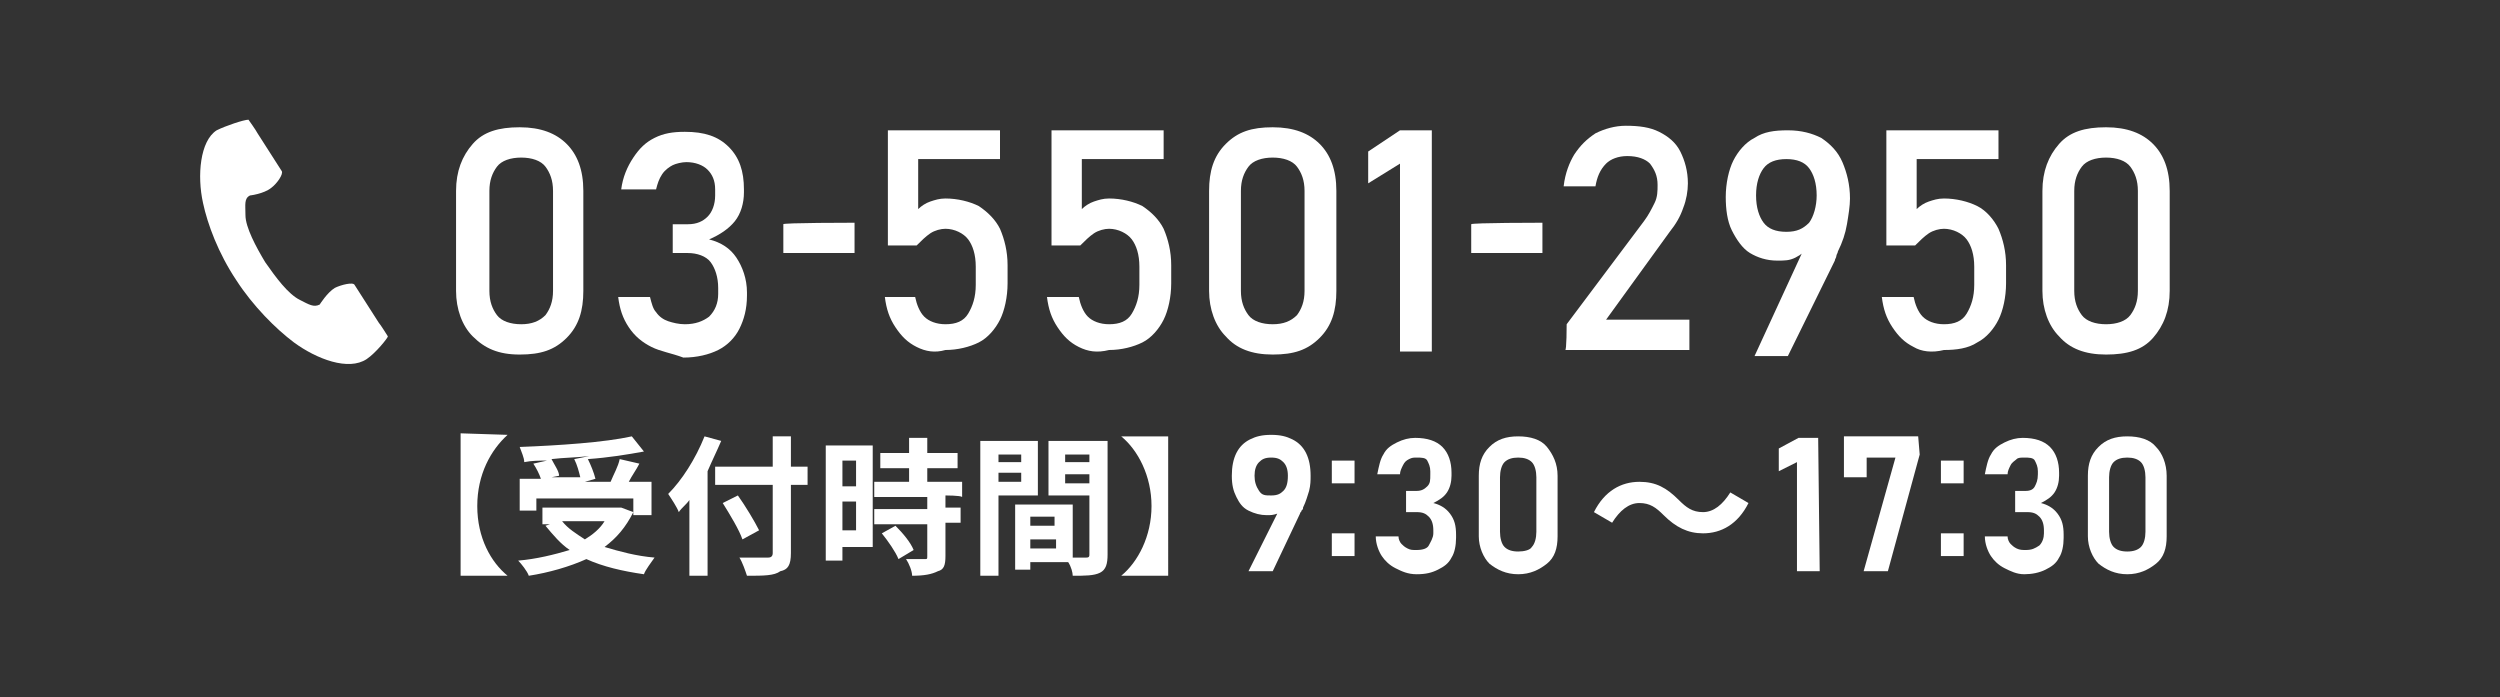
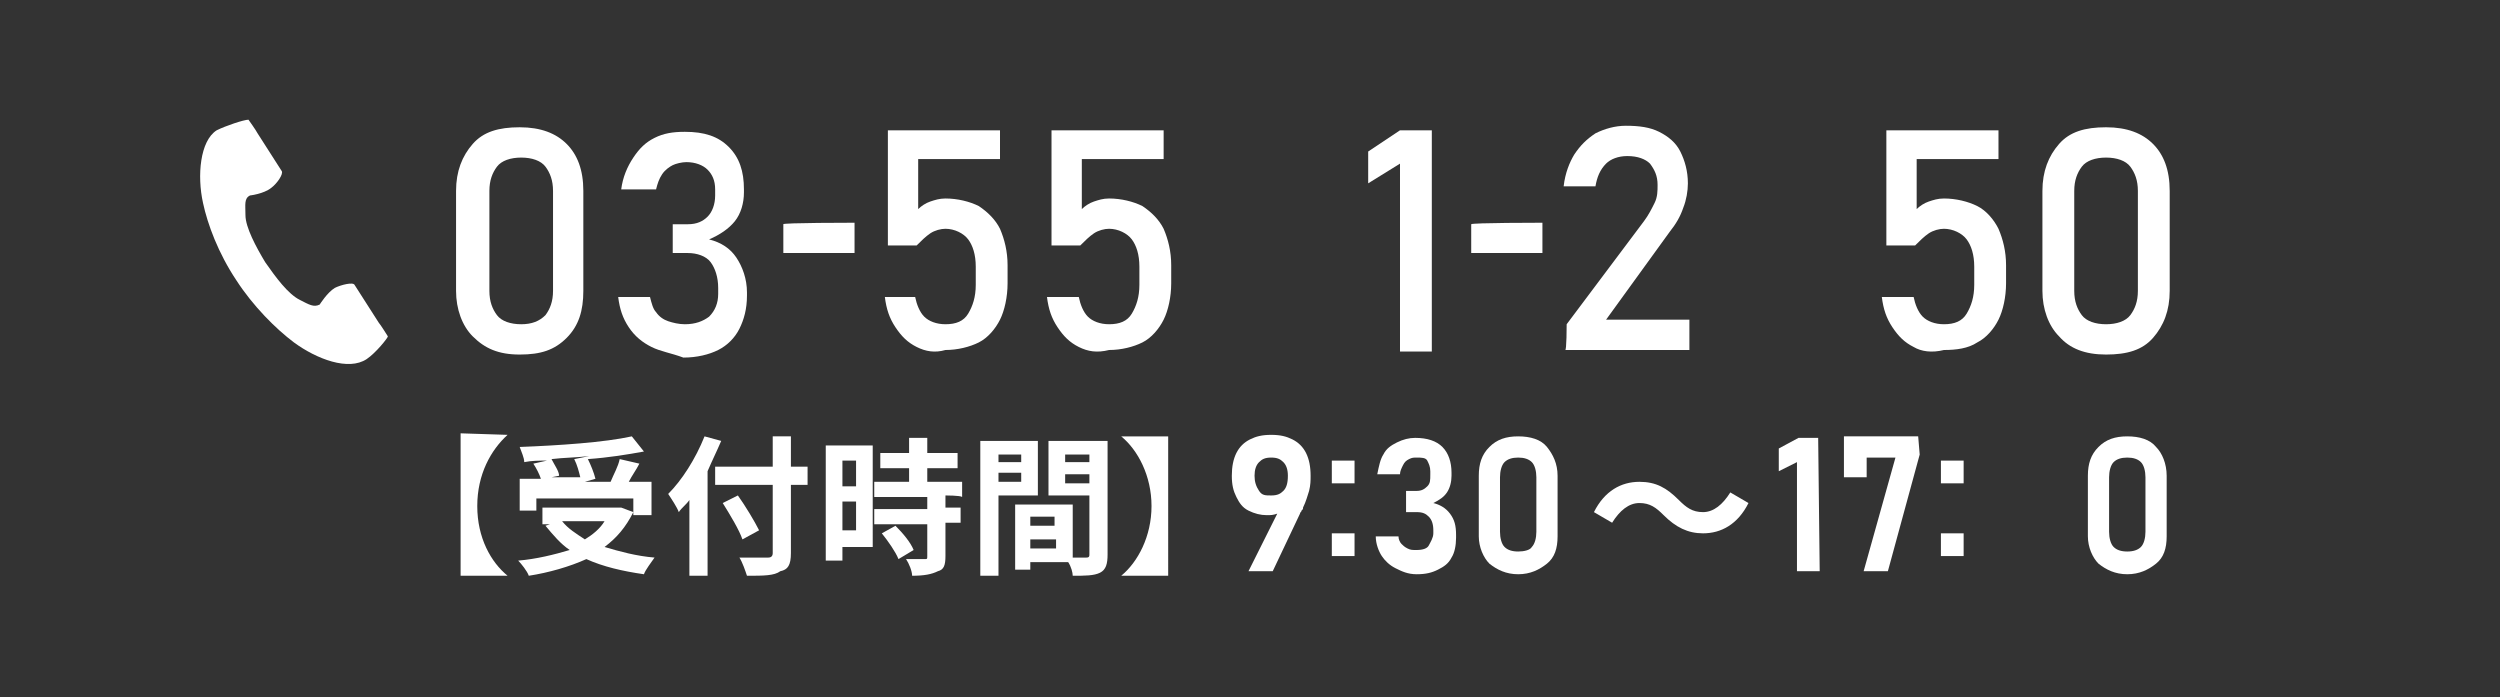
<svg xmlns="http://www.w3.org/2000/svg" version="1.1" id="_レイヤー_2" x="0px" y="0px" viewBox="0 0 165 46" style="enable-background:new 0 0 165 46;" xml:space="preserve">
  <rect x="0" y="0" width="165" height="46" fill="#333333" stroke="none" />
  <style type="text/css">
	.st0{fill:#FFFFFF;}
</style>
  <g id="header">
    <g>
      <g>
        <g>
          <path class="st0" d="M31.2,22.2c-0.7-0.7-1.1-1.8-1.1-3v-6.6c0-1.3,0.4-2.3,1.1-3.1s1.7-1.1,3.1-1.1s2.4,0.4,3.1,1.1      s1.1,1.7,1.1,3.1v6.6c0,1.3-0.3,2.3-1.1,3.1s-1.7,1.1-3.1,1.1S32,23,31.2,22.2L31.2,22.2z M36,20.8c0.3-0.4,0.5-0.9,0.5-1.6      v-6.6c0-0.7-0.2-1.2-0.5-1.6s-0.9-0.6-1.6-0.6s-1.3,0.2-1.6,0.6s-0.5,0.9-0.5,1.6v6.6c0,0.7,0.2,1.2,0.5,1.6      c0.3,0.4,0.9,0.6,1.6,0.6S35.6,21.2,36,20.8z" />
          <path class="st0" d="M43,22.9c-0.6-0.3-1.1-0.7-1.5-1.3s-0.6-1.2-0.7-2h2.1c0.1,0.4,0.2,0.8,0.4,1c0.2,0.3,0.5,0.5,0.8,0.6      c0.3,0.1,0.7,0.2,1.1,0.2c0.7,0,1.2-0.2,1.6-0.5c0.4-0.4,0.6-0.9,0.6-1.5v-0.4c0-0.7-0.2-1.3-0.5-1.7c-0.3-0.4-0.9-0.6-1.5-0.6      h-1v-1.9h1c0.6,0,1-0.2,1.3-0.5c0.3-0.3,0.5-0.8,0.5-1.4v-0.4c0-0.6-0.2-1-0.5-1.3c-0.3-0.3-0.8-0.5-1.4-0.5      c-0.3,0-0.7,0.1-0.9,0.2s-0.5,0.3-0.7,0.6c-0.2,0.3-0.3,0.6-0.4,1H41c0.1-0.8,0.4-1.5,0.8-2.1c0.4-0.6,0.8-1,1.4-1.3      c0.6-0.3,1.2-0.4,2-0.4c1.3,0,2.2,0.3,2.9,1s1,1.6,1,2.8v0.2c0,0.7-0.2,1.4-0.6,1.9s-1,0.9-1.7,1.2c0.8,0.2,1.4,0.6,1.8,1.2      s0.7,1.4,0.7,2.3v0.2c0,0.9-0.2,1.6-0.5,2.2s-0.8,1.1-1.4,1.4c-0.6,0.3-1.4,0.5-2.3,0.5C44.3,23.3,43.6,23.2,43,22.9z" />
          <path class="st0" d="M56.4,14.7v2h-4.7v-1.9C51.6,14.7,56.4,14.7,56.4,14.7z" />
          <path class="st0" d="M60.5,22.9c-0.6-0.3-1-0.7-1.4-1.3s-0.6-1.2-0.7-2l0,0l2,0l0,0c0.1,0.5,0.3,1,0.6,1.3      c0.3,0.3,0.8,0.5,1.4,0.5c0.7,0,1.2-0.2,1.5-0.7s0.5-1.1,0.5-1.9v-1.2c0-0.8-0.2-1.4-0.5-1.8s-0.9-0.7-1.5-0.7      c-0.3,0-0.7,0.1-1,0.3c-0.3,0.2-0.6,0.5-0.9,0.8h-1.9V8.6h7.4v1.9h-5.4v3.3c0.2-0.2,0.5-0.4,0.8-0.5s0.6-0.2,1-0.2      c0.8,0,1.6,0.2,2.2,0.5c0.6,0.4,1.1,0.9,1.4,1.5c0.3,0.7,0.5,1.5,0.5,2.4v1.2c0,0.9-0.2,1.8-0.5,2.4s-0.8,1.2-1.4,1.5      s-1.4,0.5-2.2,0.5C61.7,23.3,61.1,23.2,60.5,22.9z" />
          <path class="st0" d="M71.2,22.9c-0.6-0.3-1-0.7-1.4-1.3s-0.6-1.2-0.7-2l0,0l2.1,0l0,0c0.1,0.5,0.3,1,0.6,1.3      c0.3,0.3,0.8,0.5,1.4,0.5c0.7,0,1.2-0.2,1.5-0.7s0.5-1.1,0.5-1.9v-1.2c0-0.8-0.2-1.4-0.5-1.8s-0.9-0.7-1.5-0.7      c-0.3,0-0.7,0.1-1,0.3c-0.3,0.2-0.6,0.5-0.9,0.8h-1.9V8.6h7.4v1.9h-5.4v3.3c0.2-0.2,0.5-0.4,0.8-0.5s0.6-0.2,1-0.2      c0.8,0,1.6,0.2,2.2,0.5c0.6,0.4,1.1,0.9,1.4,1.5c0.3,0.7,0.5,1.5,0.5,2.4v1.2c0,0.9-0.2,1.8-0.5,2.4s-0.8,1.2-1.4,1.5      s-1.4,0.5-2.2,0.5C72.4,23.3,71.8,23.2,71.2,22.9z" />
-           <path class="st0" d="M80.9,22.2c-0.7-0.7-1.1-1.8-1.1-3v-6.6c0-1.3,0.3-2.3,1.1-3.1s1.7-1.1,3.1-1.1s2.4,0.4,3.1,1.1      s1.1,1.7,1.1,3.1v6.6c0,1.3-0.3,2.3-1.1,3.1s-1.7,1.1-3.1,1.1S81.6,23,80.9,22.2L80.9,22.2z M85.6,20.8c0.3-0.4,0.5-0.9,0.5-1.6      v-6.6c0-0.7-0.2-1.2-0.5-1.6c-0.3-0.4-0.9-0.6-1.6-0.6s-1.3,0.2-1.6,0.6s-0.5,0.9-0.5,1.6v6.6c0,0.7,0.2,1.2,0.5,1.6      c0.3,0.4,0.9,0.6,1.6,0.6S85.2,21.2,85.6,20.8L85.6,20.8z" />
          <path class="st0" d="M94.5,23.2h-2.1V10.8l-2.1,1.3V10l2.1-1.4h2.1V23.2z" />
          <path class="st0" d="M101.8,14.7v2h-4.7v-1.9C97.1,14.7,101.8,14.7,101.8,14.7z" />
          <path class="st0" d="M103.4,21.4l5.1-6.8c0.3-0.4,0.5-0.8,0.7-1.2s0.2-0.8,0.2-1.2v0c0-0.6-0.2-1-0.5-1.4      c-0.3-0.3-0.8-0.5-1.5-0.5c-0.6,0-1.1,0.2-1.4,0.5c-0.4,0.4-0.6,0.9-0.7,1.5l0,0h-2.1l0,0c0.1-0.9,0.4-1.6,0.7-2.1      c0.4-0.6,0.8-1,1.4-1.4c0.6-0.3,1.3-0.5,2-0.5c0.9,0,1.6,0.1,2.2,0.4s1.1,0.7,1.4,1.3c0.3,0.6,0.5,1.3,0.5,2.1l0,0      c0,0.5-0.1,1.1-0.3,1.6c-0.2,0.6-0.5,1.1-0.9,1.6l-4.2,5.8h5.5v2h-8.2C103.4,23.2,103.4,21.4,103.4,21.4z" />
-           <path class="st0" d="M119.3,15.9v0.4c-0.2,0.3-0.4,0.5-0.8,0.7s-0.7,0.2-1.2,0.2c-0.7,0-1.3-0.2-1.8-0.5s-0.9-0.9-1.2-1.5      s-0.4-1.4-0.4-2.2l0,0c0-0.9,0.2-1.8,0.5-2.4s0.8-1.2,1.4-1.5c0.6-0.4,1.3-0.5,2.2-0.5s1.6,0.2,2.2,0.5c0.6,0.4,1.1,0.9,1.4,1.6      s0.5,1.5,0.5,2.4l0,0c0,0.5-0.1,1.1-0.2,1.7s-0.3,1.2-0.6,1.8c0,0.1-0.1,0.2-0.1,0.3s-0.1,0.2-0.1,0.3l-3.1,6.3h-2.2L119.3,15.9      L119.3,15.9z M119.4,14.7c0.3-0.4,0.5-1.1,0.5-1.8l0,0c0-0.8-0.2-1.4-0.5-1.8s-0.8-0.6-1.5-0.6s-1.2,0.2-1.5,0.6s-0.5,1-0.5,1.8      l0,0c0,0.8,0.2,1.4,0.5,1.8s0.8,0.6,1.5,0.6S119,15.1,119.4,14.7z" />
          <path class="st0" d="M126.3,22.9c-0.6-0.3-1-0.7-1.4-1.3s-0.6-1.2-0.7-2l0,0l2.1,0l0,0c0.1,0.5,0.3,1,0.6,1.3      c0.3,0.3,0.8,0.5,1.4,0.5c0.7,0,1.2-0.2,1.5-0.7s0.5-1.1,0.5-1.9v-1.2c0-0.8-0.2-1.4-0.5-1.8s-0.9-0.7-1.5-0.7      c-0.3,0-0.7,0.1-1,0.3c-0.3,0.2-0.6,0.5-0.9,0.8h-1.9V8.6h7.4v1.9h-5.4v3.3c0.2-0.2,0.5-0.4,0.8-0.5s0.6-0.2,1-0.2      c0.8,0,1.6,0.2,2.2,0.5s1.1,0.9,1.4,1.5c0.3,0.7,0.5,1.5,0.5,2.4v1.2c0,0.9-0.2,1.8-0.5,2.4s-0.8,1.2-1.4,1.5      c-0.6,0.4-1.4,0.5-2.2,0.5C127.5,23.3,126.8,23.2,126.3,22.9z" />
          <path class="st0" d="M135.9,22.2c-0.7-0.7-1.1-1.8-1.1-3v-6.6c0-1.3,0.4-2.3,1.1-3.1s1.7-1.1,3.1-1.1s2.4,0.4,3.1,1.1      s1.1,1.7,1.1,3.1v6.6c0,1.3-0.4,2.3-1.1,3.1s-1.7,1.1-3.1,1.1S136.6,23,135.9,22.2L135.9,22.2z M140.6,20.8      c0.3-0.4,0.5-0.9,0.5-1.6v-6.6c0-0.7-0.2-1.2-0.5-1.6s-0.9-0.6-1.6-0.6s-1.3,0.2-1.6,0.6s-0.5,0.9-0.5,1.6v6.6      c0,0.7,0.2,1.2,0.5,1.6c0.3,0.4,0.9,0.6,1.6,0.6S140.3,21.2,140.6,20.8L140.6,20.8z" />
        </g>
        <g>
          <path class="st0" d="M33.5,28.7L33.5,28.7c-1.1,1-2,2.6-2,4.7s0.9,3.7,2,4.6v0h-3.1v-9.4L33.5,28.7L33.5,28.7z" />
          <path class="st0" d="M41.8,33.8c-0.5,1-1.1,1.7-1.9,2.3c1,0.3,2.1,0.6,3.3,0.7c-0.2,0.3-0.6,0.8-0.7,1.1c-1.4-0.2-2.7-0.5-3.8-1      c-1.1,0.5-2.5,0.9-3.8,1.1c-0.1-0.3-0.5-0.8-0.7-1c1.2-0.1,2.4-0.4,3.4-0.7c-0.6-0.4-1.1-1-1.6-1.6l0.3-0.1h-0.5v-1.1h5l0.2,0      L41.8,33.8L41.8,33.8z M35.4,33.7h-1.1v-2.1h1.4c-0.1-0.3-0.3-0.7-0.5-1l0.9-0.2c-0.5,0-1,0-1.5,0.1c0-0.3-0.2-0.7-0.3-1      c2.6-0.1,5.6-0.3,7.4-0.7l0.8,1c-1.1,0.2-2.3,0.4-3.7,0.5c0.2,0.4,0.4,0.9,0.5,1.3l-0.7,0.2h1.7c0.2-0.5,0.5-1,0.6-1.5l1.3,0.3      c-0.2,0.4-0.5,0.8-0.7,1.2H43v2.2h-1.2v-1.1h-6.4V33.7L35.4,33.7z M38.9,30.1c-0.8,0.1-1.7,0.1-2.5,0.2c0.2,0.4,0.5,0.8,0.5,1.1      l-0.5,0.1h1.9c-0.1-0.4-0.2-0.8-0.4-1.2L38.9,30.1L38.9,30.1z M37.1,34.4c0.4,0.5,0.9,0.8,1.5,1.2c0.5-0.3,1-0.7,1.3-1.2H37.1      L37.1,34.4z" />
          <path class="st0" d="M47.6,29.1c-0.3,0.7-0.6,1.3-0.9,2V38h-1.2v-5c-0.2,0.3-0.5,0.5-0.7,0.8c-0.1-0.3-0.5-0.9-0.7-1.2      c0.9-0.9,1.8-2.3,2.4-3.8L47.6,29.1L47.6,29.1z M53.3,32h-1.1v4.5c0,0.8-0.2,1.1-0.7,1.2C51.1,38,50.4,38,49.3,38      c-0.1-0.3-0.3-0.9-0.5-1.2c0.8,0,1.6,0,1.9,0c0.2,0,0.3-0.1,0.3-0.3V32h-3.8v-1.2H51v-2h1.2v2h1.1C53.3,30.9,53.3,32,53.3,32z       M49,35.6c-0.2-0.6-0.8-1.6-1.3-2.4l1-0.5c0.5,0.7,1.1,1.7,1.4,2.3L49,35.6L49,35.6z" />
          <path class="st0" d="M57.6,36.1h-2v0.9h-1.1v-7.6h3.1V36.1L57.6,36.1z M55.6,30.4v1.7h0.9v-1.7C56.5,30.4,55.6,30.4,55.6,30.4z       M56.5,35v-1.9h-0.9V35H56.5z M62.4,32.7v0.8h1v1h-1v2.2c0,0.6-0.1,0.9-0.5,1C61.5,37.9,61,38,60.2,38c0-0.3-0.2-0.8-0.4-1.1      c0.5,0,1,0,1.2,0c0.2,0,0.2,0,0.2-0.2v-2.1h-3.5v-1h3.5v-0.8h-3.5v-1H60v-0.9h-1.9v-1H60v-1h1.2v1h2v1h-2v0.9h2.3v1      C63.4,32.7,62.4,32.7,62.4,32.7z M59.1,34.7c0.5,0.5,1,1.1,1.2,1.6l-1,0.6c-0.2-0.5-0.7-1.2-1.1-1.7L59.1,34.7z" />
          <path class="st0" d="M65.9,32.7V38h-1.2v-8.9h3.8v3.6L65.9,32.7L65.9,32.7z M65.9,30v0.5h1.5V30H65.9z M67.4,31.8v-0.6h-1.5v0.6      H67.4z M73.1,36.6c0,0.6-0.1,1-0.5,1.2c-0.4,0.2-1,0.2-1.8,0.2c0-0.2-0.1-0.6-0.3-0.9H68v0.5H67v-4.3h3.8v3.5c0.4,0,0.8,0,0.9,0      c0.2,0,0.2-0.1,0.2-0.2v-3.9h-2.7v-3.6h3.9L73.1,36.6L73.1,36.6z M68,34.1v0.6h1.6v-0.6H68z M69.7,36.2v-0.6H68v0.6H69.7z       M70.3,30v0.5h1.6V30H70.3z M71.9,31.9v-0.6h-1.6v0.6H71.9z" />
          <path class="st0" d="M77.1,38H74v0c1.1-0.9,2-2.6,2-4.6s-0.9-3.7-2-4.6v0h3.1V38L77.1,38z" />
          <path class="st0" d="M84.6,33.3l0.2,0.2c-0.1,0.2-0.2,0.3-0.5,0.4s-0.4,0.1-0.7,0.1c-0.4,0-0.8-0.1-1.2-0.3s-0.6-0.5-0.8-0.9      c-0.2-0.4-0.3-0.8-0.3-1.4l0,0c0-0.6,0.1-1.1,0.3-1.5c0.2-0.4,0.5-0.7,0.9-0.9c0.4-0.2,0.8-0.3,1.4-0.3s1,0.1,1.4,0.3      s0.7,0.5,0.9,0.9s0.3,0.9,0.3,1.5l0,0c0,0.3,0,0.6-0.1,1c-0.1,0.3-0.2,0.7-0.4,1.1c0,0.1,0,0.1-0.1,0.2c0,0.1-0.1,0.1-0.1,0.2      L84,37.7h-1.6L84.6,33.3L84.6,33.3z M84.7,32.4c0.2-0.2,0.3-0.5,0.3-1l0,0c0-0.4-0.1-0.7-0.3-0.9c-0.2-0.2-0.4-0.3-0.8-0.3      s-0.6,0.1-0.8,0.3s-0.3,0.5-0.3,0.9l0,0c0,0.4,0.1,0.7,0.3,1s0.4,0.3,0.8,0.3S84.5,32.6,84.7,32.4L84.7,32.4z" />
          <path class="st0" d="M87.9,30.4h1.5v1.5h-1.5V30.4z M87.9,35.2h1.5v1.5h-1.5V35.2z" />
          <path class="st0" d="M92.1,37.5c-0.4-0.2-0.7-0.5-0.9-0.8s-0.4-0.8-0.4-1.3h1.5c0,0.2,0.1,0.4,0.2,0.5s0.2,0.2,0.4,0.3      c0.2,0.1,0.3,0.1,0.6,0.1c0.4,0,0.7-0.1,0.8-0.3s0.3-0.5,0.3-0.8V35c0-0.4-0.1-0.7-0.3-0.9c-0.2-0.2-0.4-0.3-0.8-0.3h-0.7v-1.4      h0.7c0.3,0,0.5-0.1,0.7-0.3c0.2-0.2,0.2-0.4,0.2-0.8v-0.2c0-0.3-0.1-0.5-0.2-0.7s-0.4-0.2-0.7-0.2c-0.2,0-0.3,0-0.5,0.1      s-0.3,0.2-0.4,0.4s-0.2,0.4-0.2,0.6h-1.5c0.1-0.5,0.2-1,0.4-1.3c0.2-0.4,0.5-0.6,0.9-0.8s0.8-0.3,1.2-0.3c0.8,0,1.4,0.2,1.8,0.6      s0.6,1,0.6,1.7v0.2c0,0.4-0.1,0.8-0.3,1.1c-0.2,0.3-0.5,0.5-0.9,0.7c0.4,0.1,0.8,0.3,1.1,0.7s0.4,0.8,0.4,1.4v0.2      c0,0.5-0.1,1-0.3,1.3c-0.2,0.4-0.5,0.6-0.9,0.8c-0.4,0.2-0.8,0.3-1.4,0.3S92.5,37.7,92.1,37.5L92.1,37.5z" />
          <path class="st0" d="M98.3,37.2c-0.4-0.4-0.7-1.1-0.7-1.8v-4c0-0.8,0.2-1.4,0.7-1.9s1.1-0.7,1.9-0.7s1.5,0.2,1.9,0.7      s0.7,1.1,0.7,1.9v4c0,0.8-0.2,1.4-0.7,1.8s-1.1,0.7-1.9,0.7S98.8,37.6,98.3,37.2L98.3,37.2z M101.1,36.1c0.2-0.2,0.3-0.6,0.3-1      v-3.6c0-0.4-0.1-0.8-0.3-1s-0.5-0.3-0.9-0.3s-0.7,0.1-0.9,0.3s-0.3,0.6-0.3,1v3.6c0,0.4,0.1,0.8,0.3,1c0.2,0.2,0.5,0.3,0.9,0.3      S101,36.3,101.1,36.1z" />
          <path class="st0" d="M109.8,34c-0.5-0.5-0.9-0.8-1.6-0.8c-0.7,0-1.3,0.5-1.8,1.3l-1.2-0.7c0.7-1.4,1.8-2,3-2      c1.1,0,1.8,0.4,2.6,1.2c0.5,0.5,0.9,0.8,1.6,0.8c0.7,0,1.3-0.5,1.8-1.3l1.2,0.7c-0.7,1.4-1.8,2-3,2      C111.4,35.2,110.6,34.8,109.8,34z" />
          <path class="st0" d="M120.1,37.7h-1.5v-7.2l-1.2,0.6v-1.5l1.3-0.7h1.3L120.1,37.7L120.1,37.7z" />
          <path class="st0" d="M126.7,30l-2.1,7.7H123l2.1-7.5h-1.9v1.3h-1.5v-2.7h4.9L126.7,30L126.7,30z" />
          <path class="st0" d="M128.1,30.4h1.5v1.5h-1.5V30.4z M128.1,35.2h1.5v1.5h-1.5V35.2z" />
-           <path class="st0" d="M132.3,37.5c-0.4-0.2-0.7-0.5-0.9-0.8s-0.4-0.8-0.4-1.3h1.5c0,0.2,0.1,0.4,0.2,0.5c0.1,0.1,0.2,0.2,0.4,0.3      c0.2,0.1,0.4,0.1,0.6,0.1c0.4,0,0.6-0.1,0.9-0.3c0.2-0.2,0.3-0.5,0.3-0.8V35c0-0.4-0.1-0.7-0.3-0.9c-0.2-0.2-0.4-0.3-0.8-0.3      H133v-1.4h0.7c0.3,0,0.5-0.1,0.6-0.3c0.1-0.2,0.2-0.4,0.2-0.8v-0.2c0-0.3-0.1-0.5-0.2-0.7s-0.4-0.2-0.7-0.2      c-0.2,0-0.4,0-0.5,0.1s-0.3,0.2-0.4,0.4s-0.2,0.4-0.2,0.6H131c0.1-0.5,0.2-1,0.4-1.3c0.2-0.4,0.5-0.6,0.9-0.8s0.8-0.3,1.2-0.3      c0.8,0,1.4,0.2,1.8,0.6s0.6,1,0.6,1.7v0.2c0,0.4-0.1,0.8-0.3,1.1c-0.2,0.3-0.5,0.5-0.9,0.7c0.4,0.1,0.8,0.3,1.1,0.7      s0.4,0.8,0.4,1.4v0.2c0,0.5-0.1,1-0.3,1.3c-0.2,0.4-0.5,0.6-0.9,0.8c-0.4,0.2-0.9,0.3-1.4,0.3S132.7,37.7,132.3,37.5L132.3,37.5      z" />
          <path class="st0" d="M138.5,37.2c-0.4-0.4-0.7-1.1-0.7-1.8v-4c0-0.8,0.2-1.4,0.7-1.9s1.1-0.7,1.9-0.7s1.5,0.2,1.9,0.7      c0.4,0.4,0.7,1.1,0.7,1.9v4c0,0.8-0.2,1.4-0.7,1.8s-1.1,0.7-1.9,0.7S139,37.6,138.5,37.2L138.5,37.2z M141.3,36.1      c0.2-0.2,0.3-0.6,0.3-1v-3.6c0-0.4-0.1-0.8-0.3-1c-0.2-0.2-0.5-0.3-0.9-0.3s-0.7,0.1-0.9,0.3c-0.2,0.2-0.3,0.6-0.3,1v3.6      c0,0.4,0.1,0.8,0.3,1c0.2,0.2,0.5,0.3,0.9,0.3S141.1,36.3,141.3,36.1z" />
        </g>
        <path class="st0" d="M14.3,8.6c-1.1,0.7-1.3,3-0.9,4.8c0.3,1.4,1,3.3,2.2,5.1c1.1,1.7,2.6,3.2,3.8,4.1c1.5,1.1,3.6,1.9,4.8,1.1     c0.6-0.4,1.4-1.4,1.4-1.5c0,0-0.5-0.8-0.6-0.9l-1.6-2.5c-0.1-0.2-0.9,0-1.3,0.2c-0.5,0.3-1,1.1-1,1.1c-0.4,0.2-0.7,0-1.3-0.3     c-0.8-0.4-1.6-1.5-2.3-2.5c-0.6-1-1.3-2.3-1.3-3.1c0-0.7-0.1-1.1,0.3-1.3c0,0,0.9-0.1,1.4-0.5c0.4-0.3,0.8-0.9,0.7-1.1l-1.6-2.5     c-0.1-0.2-0.6-0.9-0.6-0.9C16.1,7.9,14.9,8.3,14.3,8.6L14.3,8.6z" />
      </g>
    </g>
  </g>
</svg>